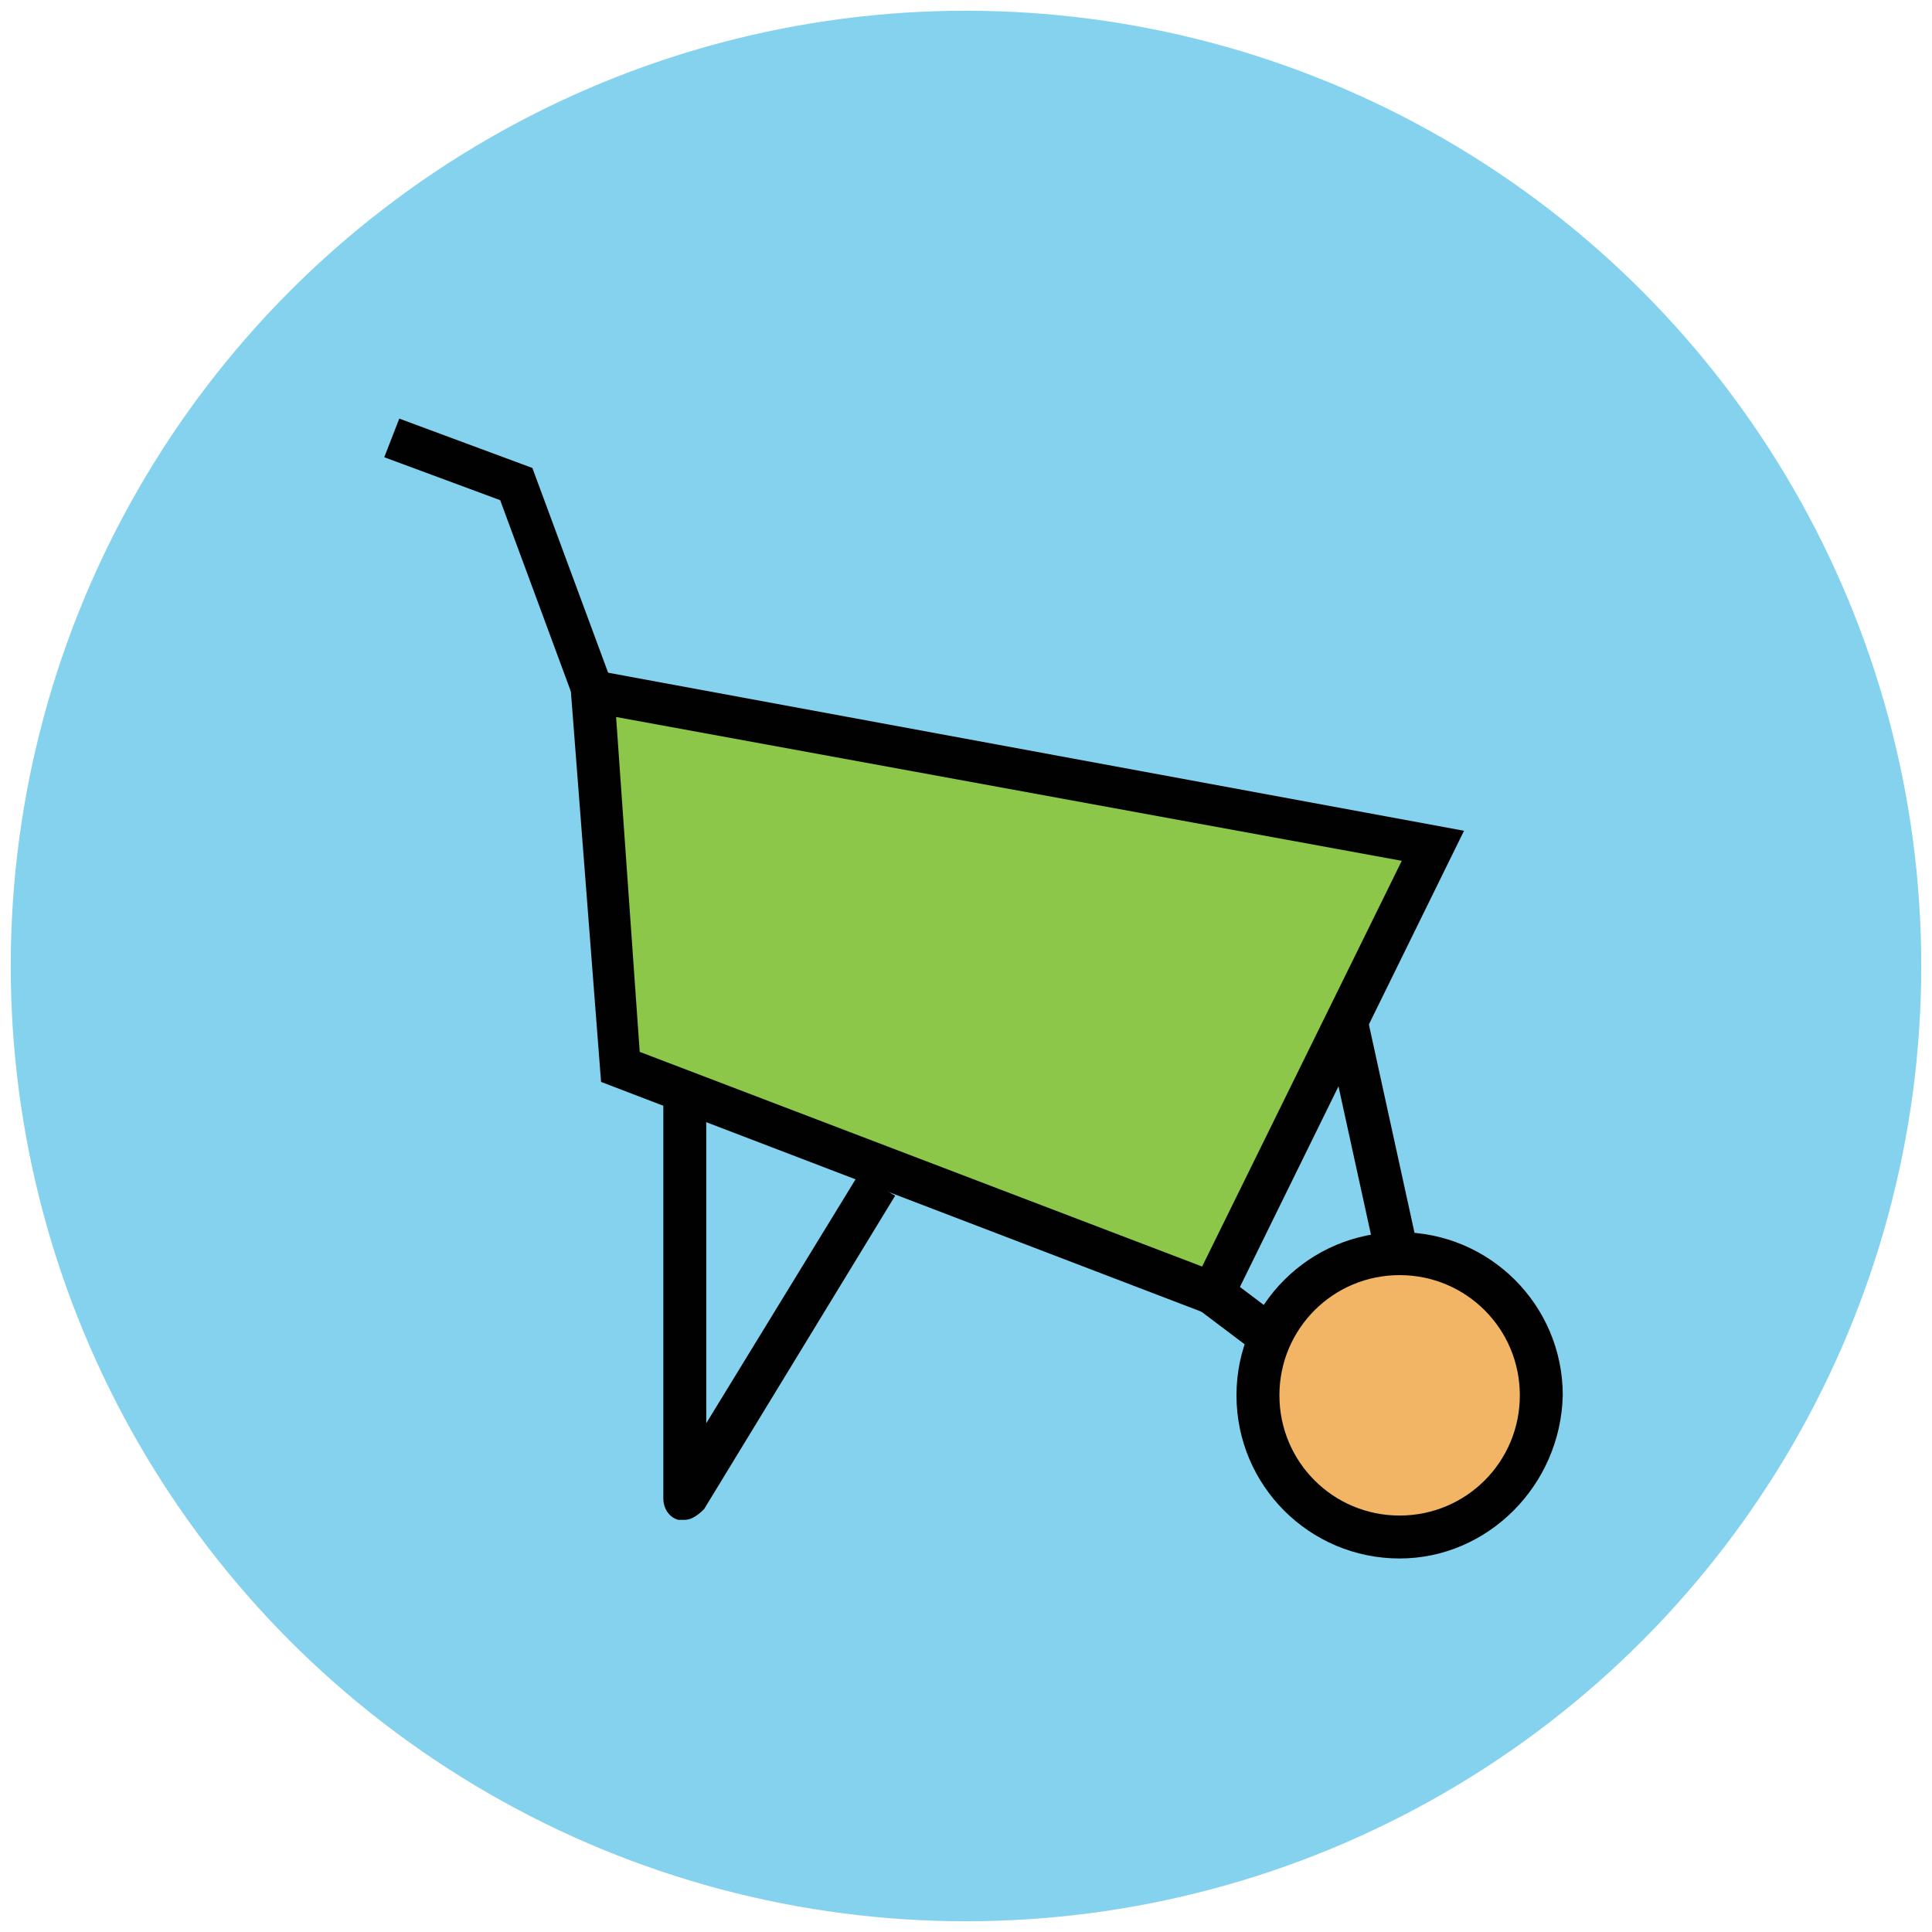
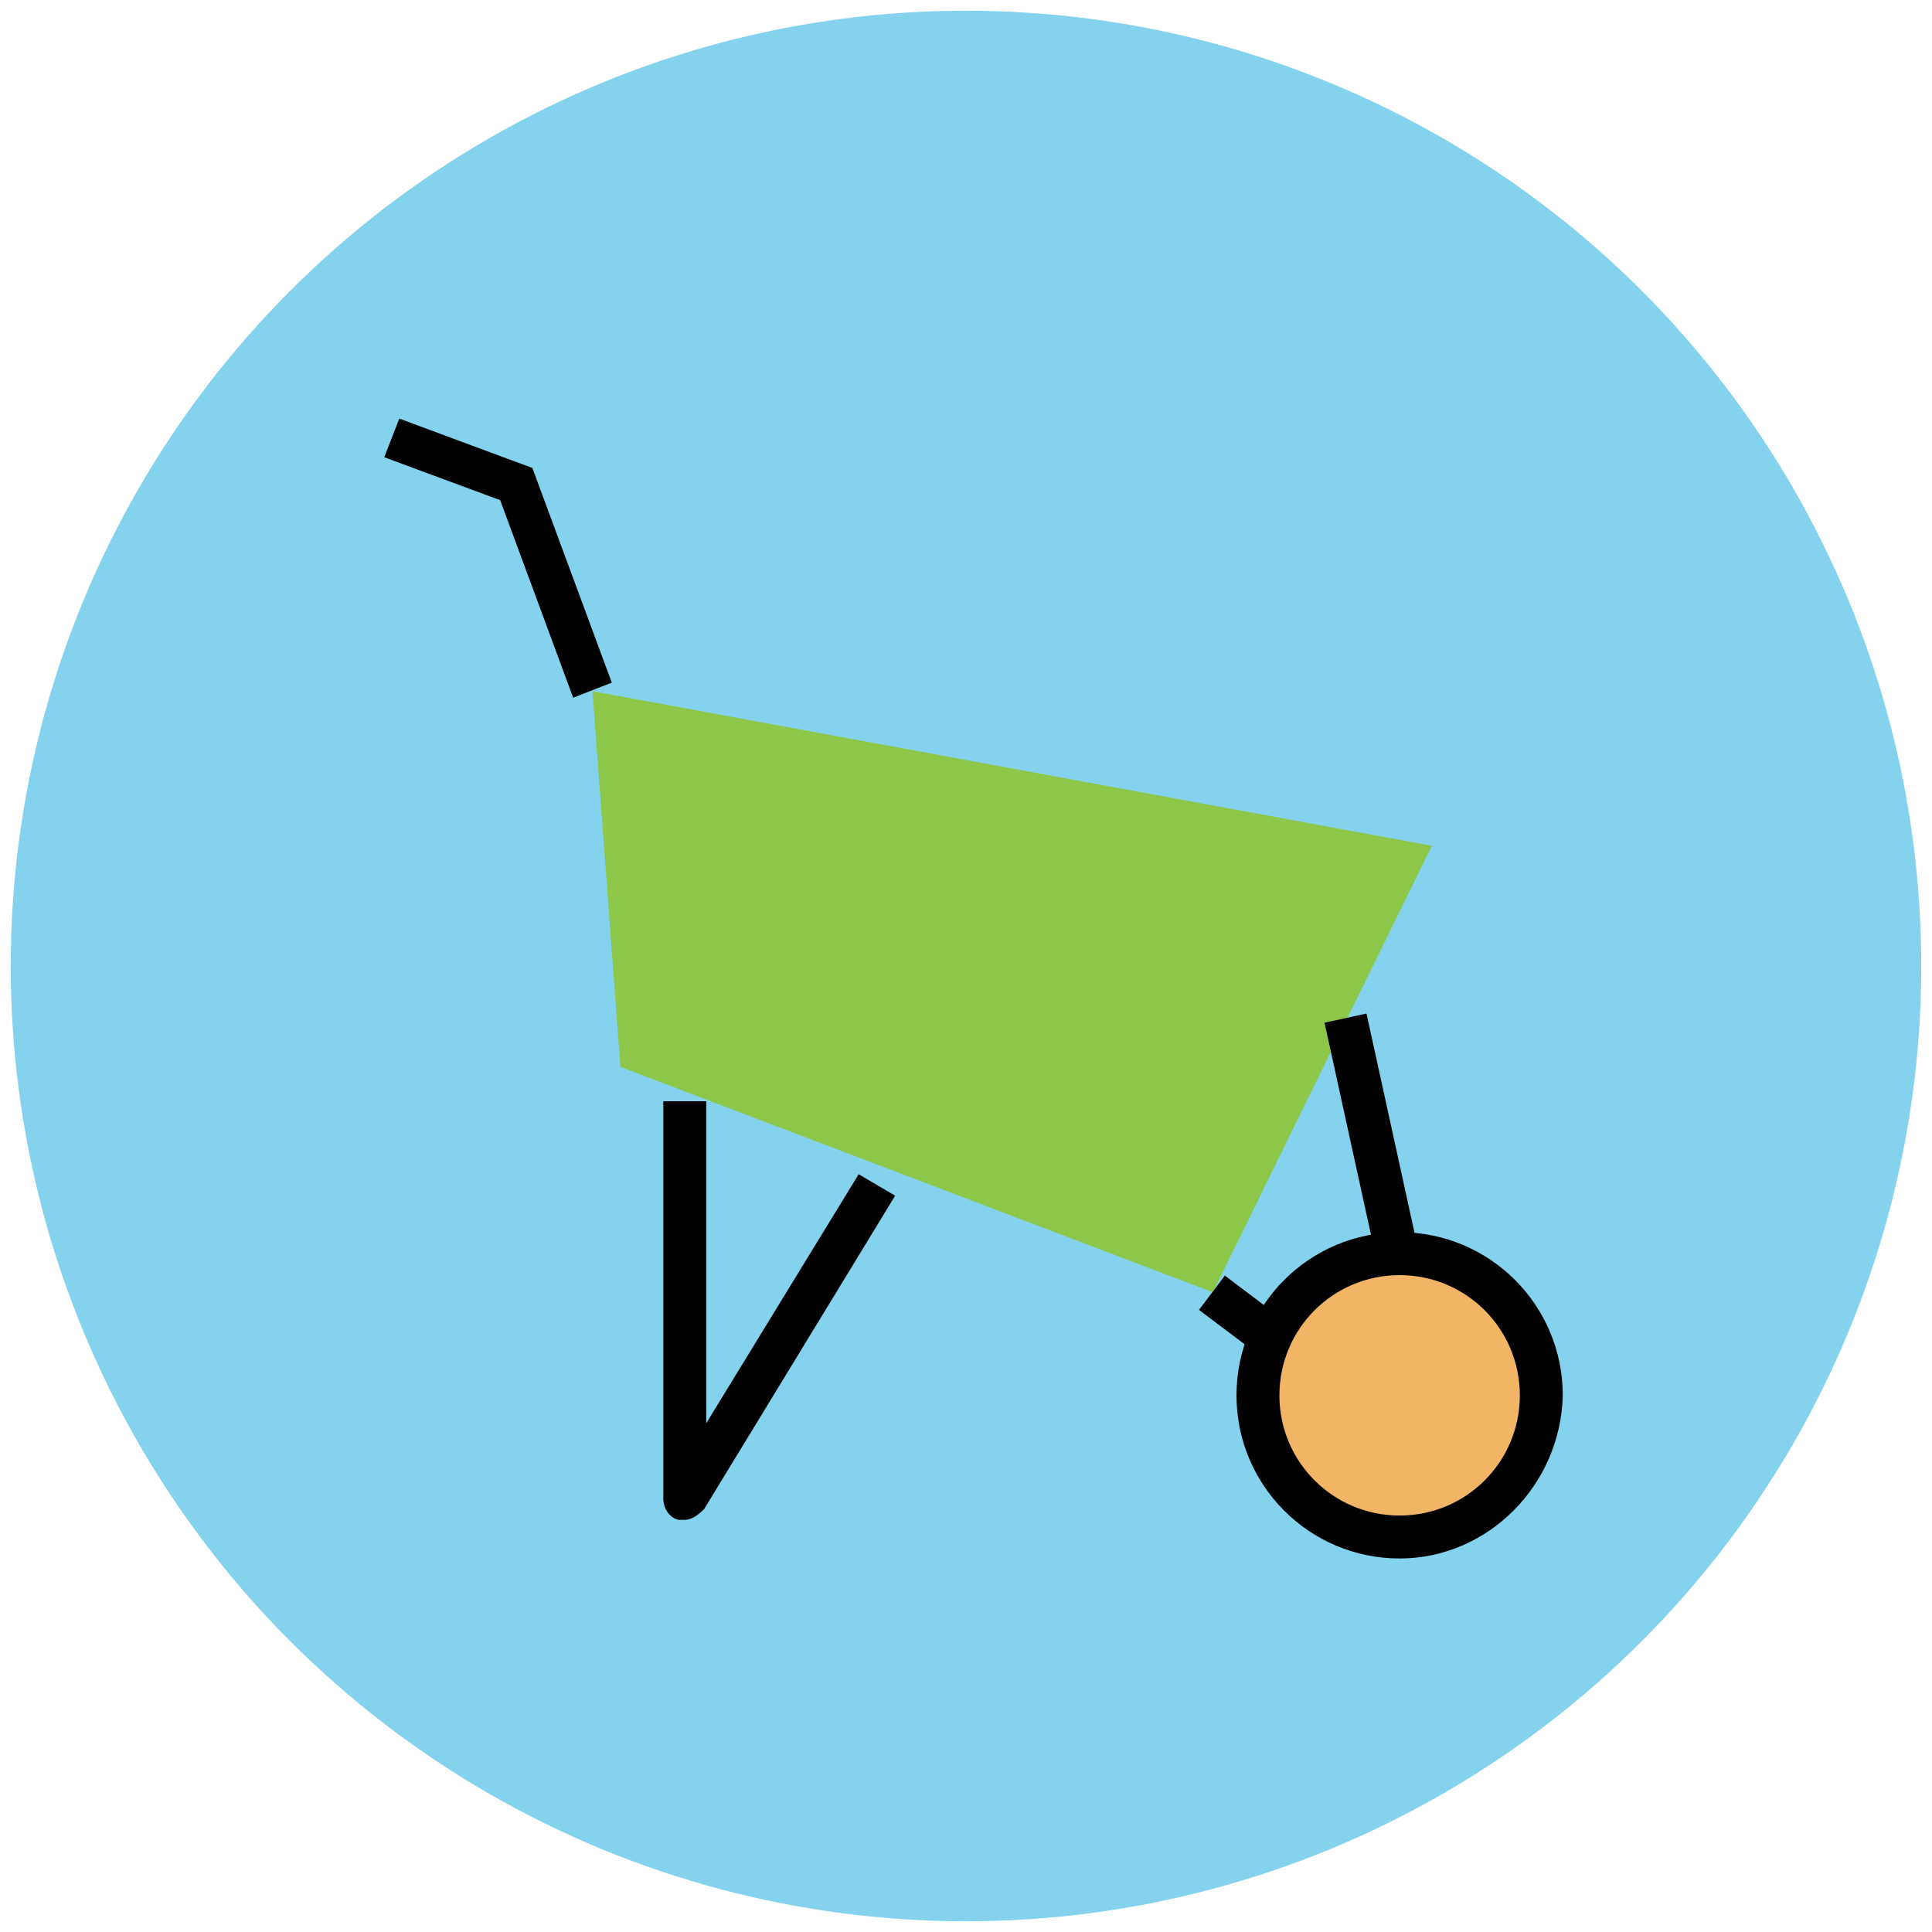
<svg xmlns="http://www.w3.org/2000/svg" version="1.1" id="Layer_1" x="0px" y="0px" viewBox="0 0 90 90" enable-background="new 0 0 90 90" xml:space="preserve">
  <g>
    <g>
      <circle fill="#84D2ED" cx="45" cy="45" r="44.5" />
    </g>
    <g>
      <polygon fill="#8CC749" points="56.5,60.2 28.9,49.7 27.6,32.2 66.7,39.4   " />
-       <path fill="#010101" d="M57,61.5l-29-11.1L26.5,31l41.7,7.7L57,61.5z M29.8,49L56,59l9.3-18.9l-36.6-6.7L29.8,49z" />
    </g>
    <g>
      <circle fill="#F1B565" cx="65.2" cy="65" r="6.6" />
      <path fill="#010101" d="M65.2,72.6c-4.2,0-7.6-3.4-7.6-7.6c0-4.2,3.4-7.6,7.6-7.6c4.2,0,7.6,3.4,7.6,7.6    C72.7,69.2,69.3,72.6,65.2,72.6z M65.2,59.4c-3.1,0-5.6,2.5-5.6,5.6c0,3.1,2.5,5.6,5.6,5.6c3.1,0,5.6-2.5,5.6-5.6    C70.8,61.9,68.3,59.4,65.2,59.4z" />
    </g>
    <g>
      <rect x="58.3" y="52" transform="matrix(0.214 0.977 -0.977 0.214 101.984 -20.873)" fill="#010101" width="11.3" height="2" />
    </g>
    <g>
      <rect x="56.1" y="60.4" transform="matrix(0.798 0.602 -0.602 0.798 48.651 -22.549)" fill="#010101" width="3.8" height="2" />
    </g>
    <g>
      <path fill="#010101" d="M31.9,70.8c-0.1,0-0.2,0-0.3,0c-0.4-0.1-0.7-0.5-0.7-1V51.3h2v15l7.1-11.6l1.7,1l-8.9,14.6    C32.5,70.6,32.2,70.8,31.9,70.8z" />
    </g>
    <g>
      <polygon fill="#010101" points="26.7,32.5 23.3,23.3 17.9,21.3 18.6,19.5 24.8,21.8 28.5,31.8   " />
    </g>
  </g>
</svg>